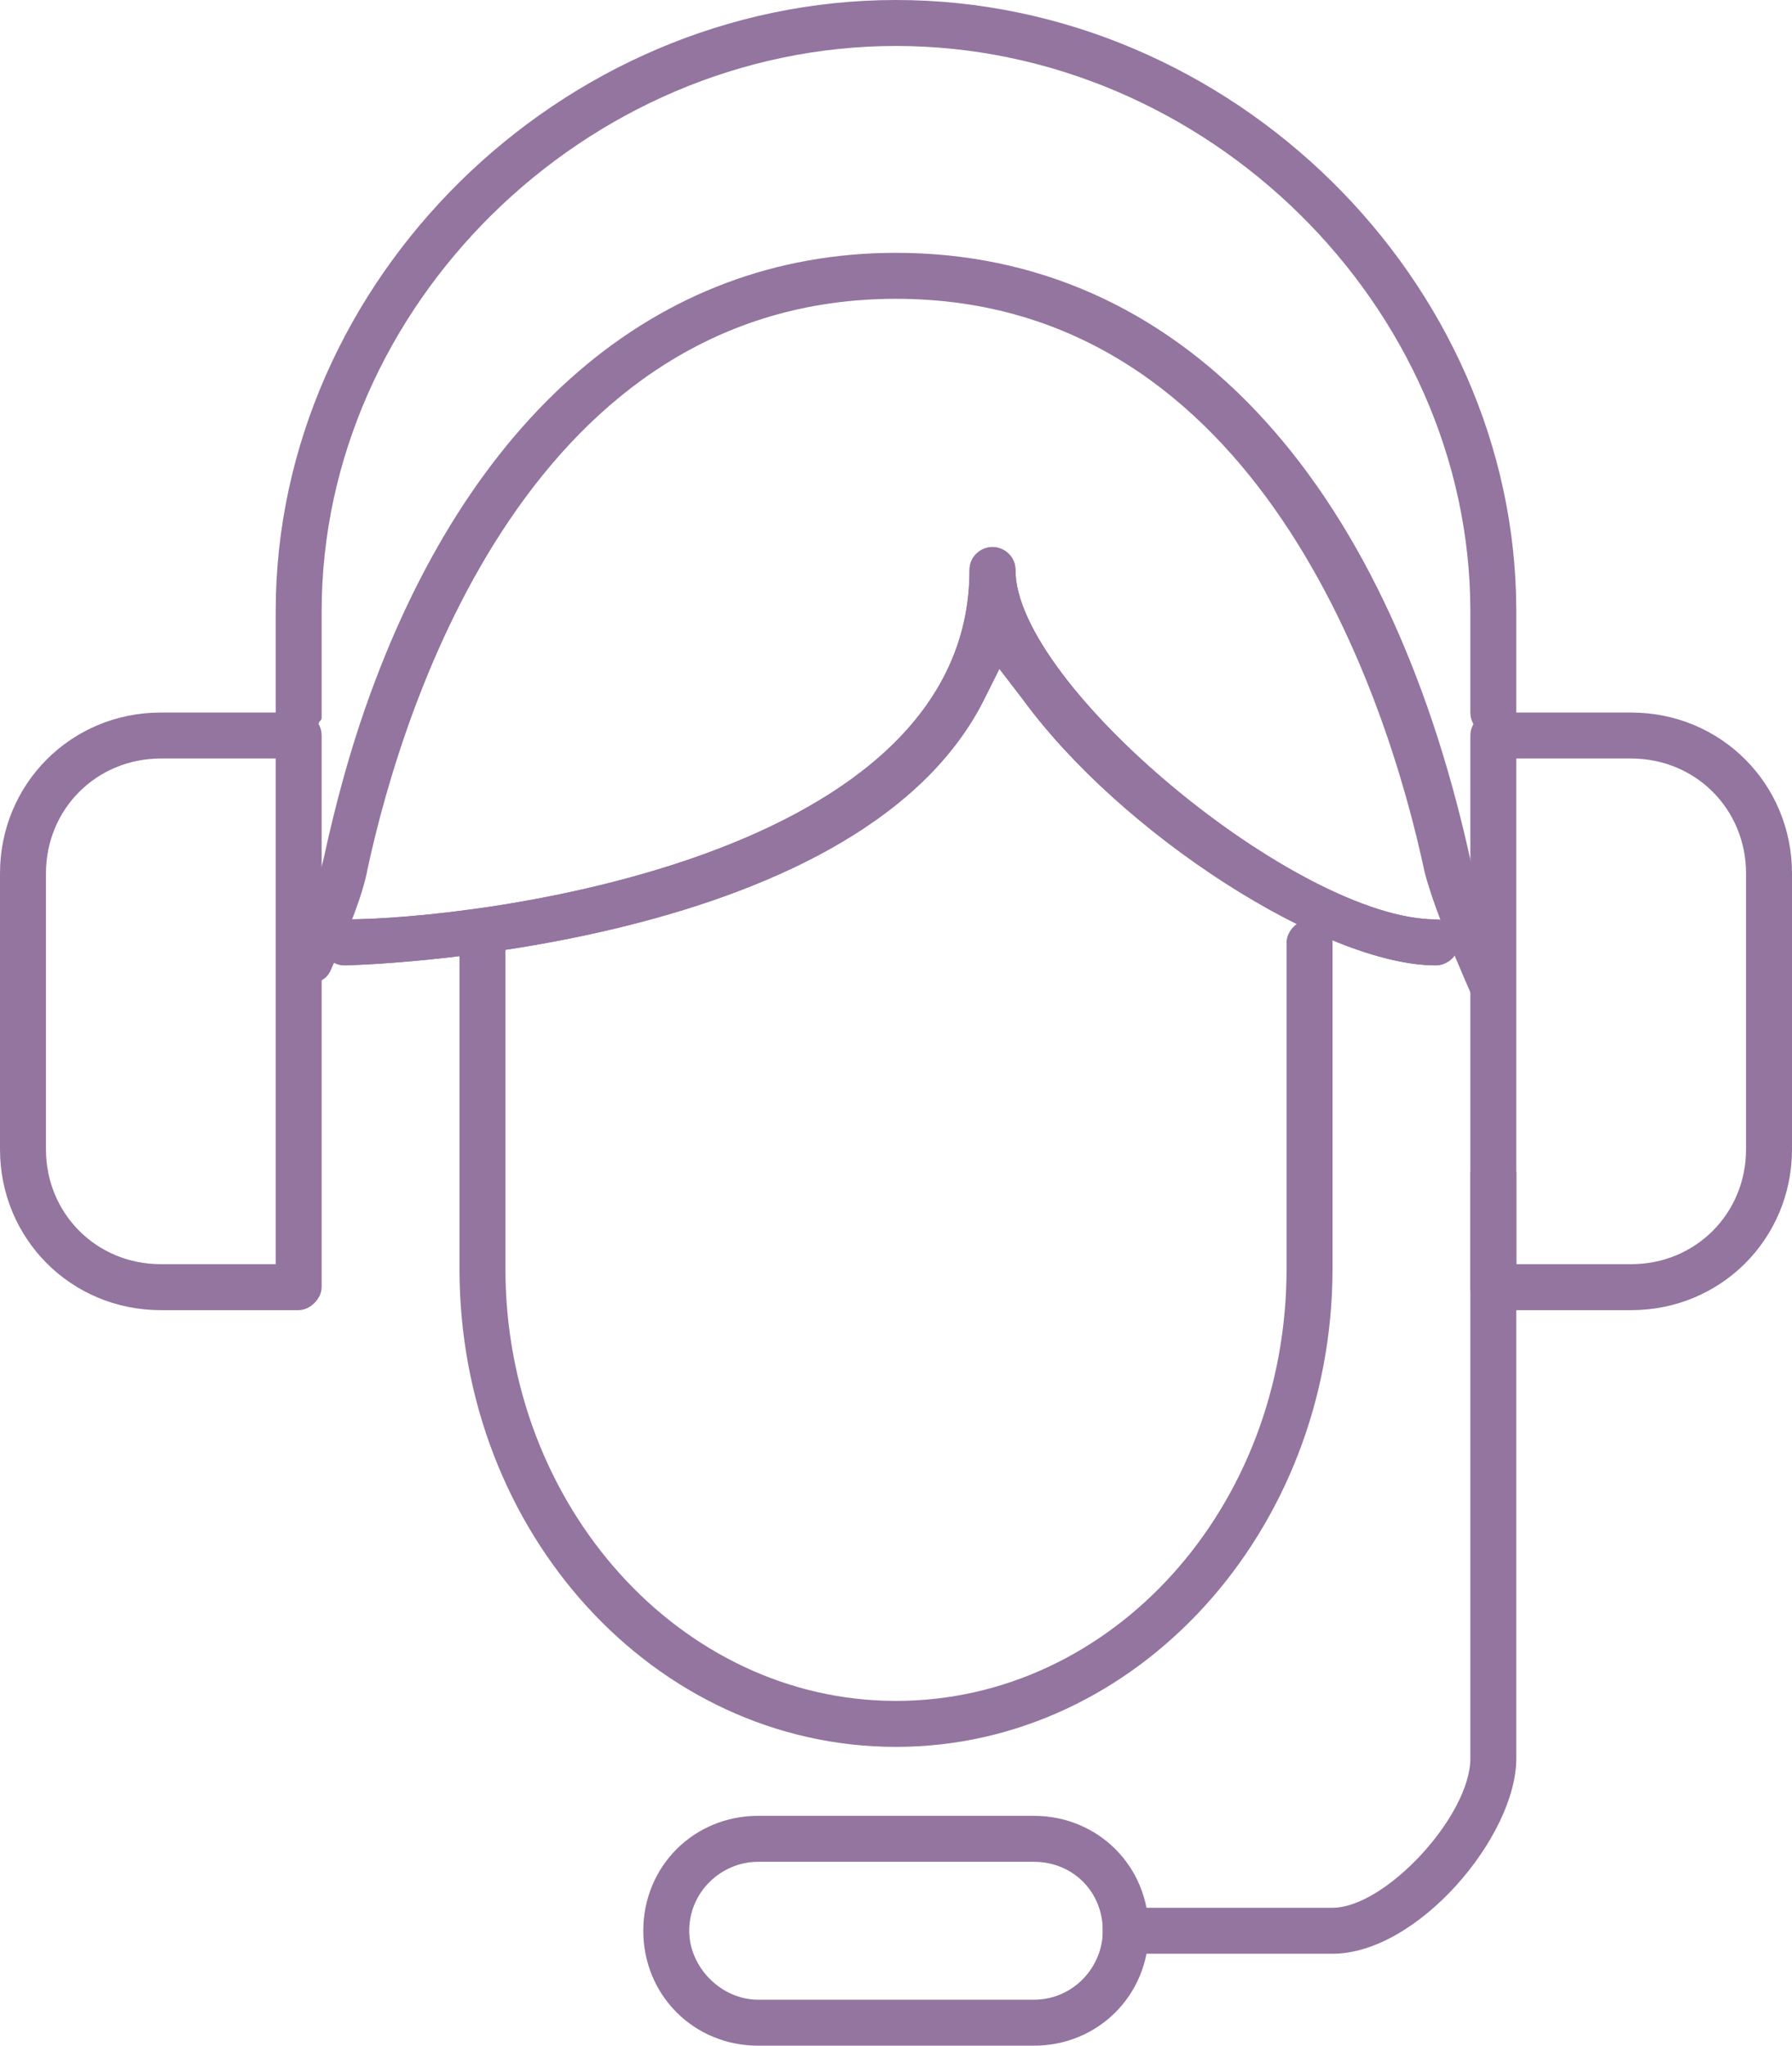
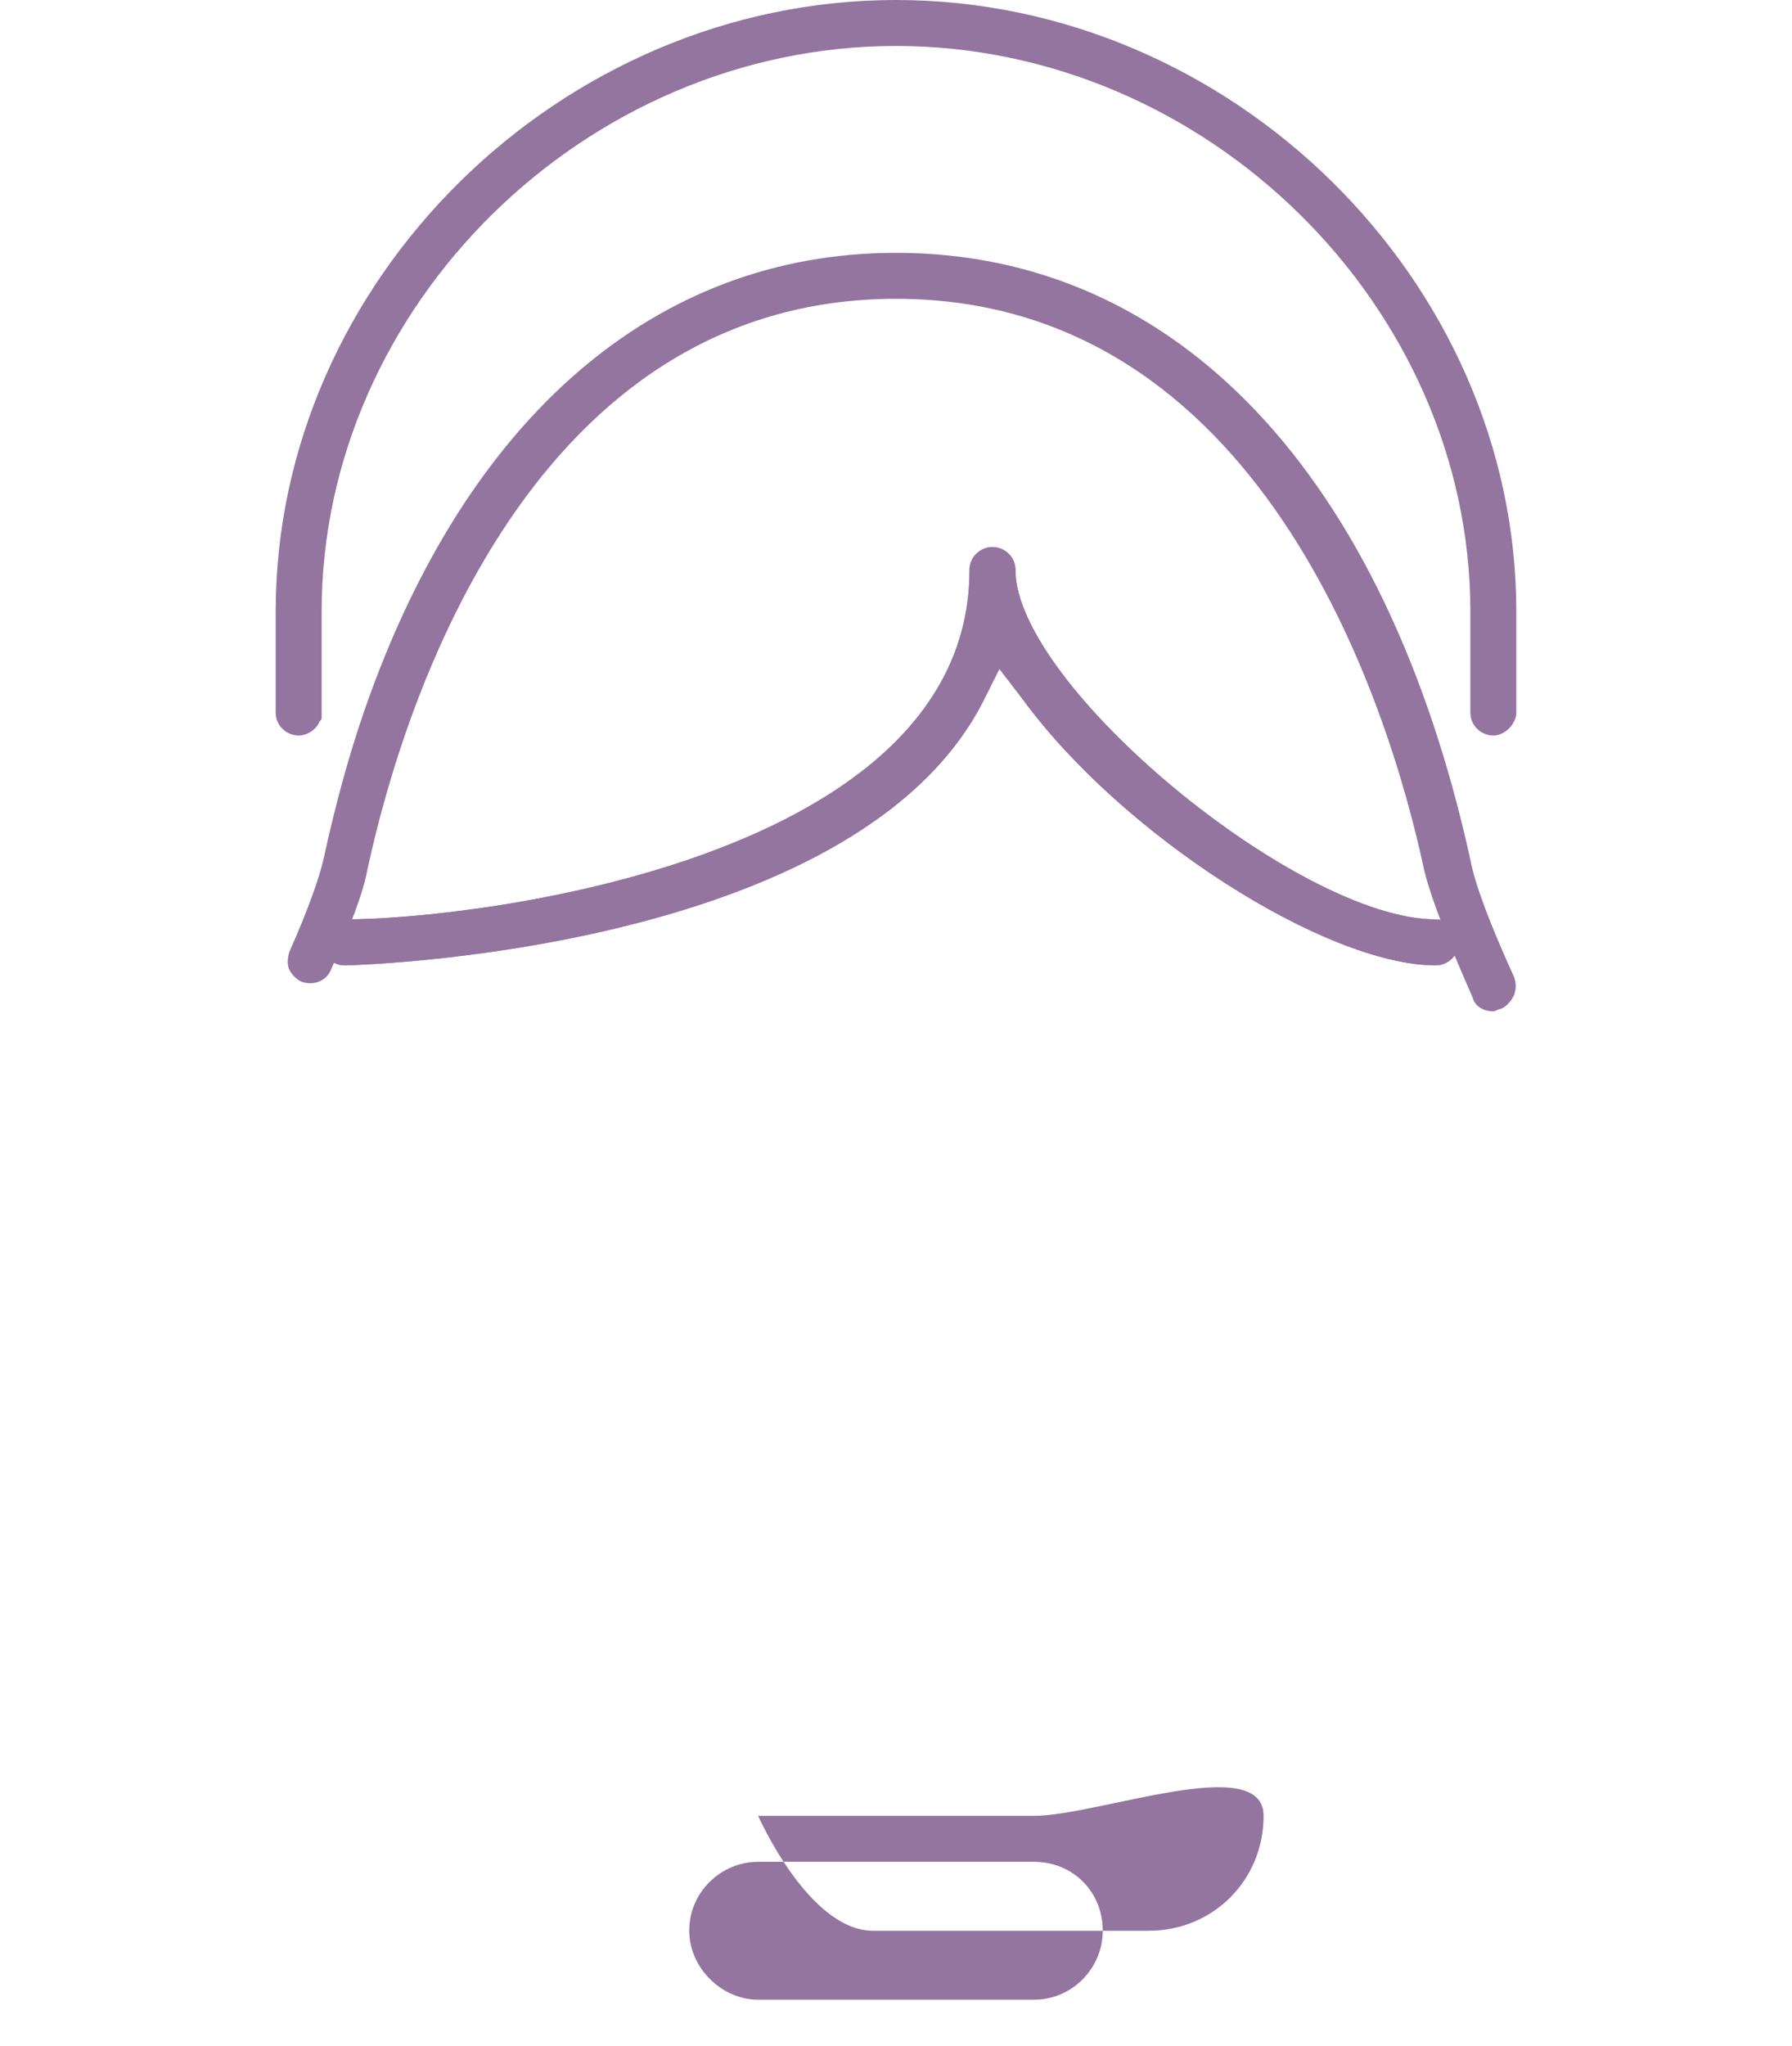
<svg xmlns="http://www.w3.org/2000/svg" version="1.1" id="圖層_1" x="0px" y="0px" viewBox="0 0 78 89" style="enable-background:new 0 0 78 89;" xml:space="preserve">
  <style type="text/css">
	.st0{fill:#9375A0;}
</style>
  <g>
    <g>
-       <path class="st0" d="M66,51v25.5c0,3.4-4.3,8.5-8,8.5H48v-2h10c2.3,0,6-4,6-6.5V51H66z" />
-     </g>
+       </g>
    <g>
      <path class="st0" d="M65.9,43.3c-0.1,0.2-0.3,0.5-0.6,0.6c-0.1,0-0.2,0.1-0.3,0.1c-0.4,0-0.8-0.2-0.9-0.6    c-1.1-2.5-1.8-4.3-2.1-5.5C60.4,30.4,54.8,13,39,13S17.6,30.4,16,37.8c-0.2,1.1-0.8,2.6-1.6,4.4c-0.2,0.5-0.8,0.7-1.3,0.5    c-0.2-0.1-0.4-0.3-0.5-0.5s-0.1-0.5,0-0.8c0.8-1.8,1.3-3.2,1.5-4.1c0.5-2.3,1.1-4.5,1.8-6.5C20.3,18.2,28.5,11,39,11    c12.2,0,21.3,9.6,25,26.4c0.2,1.1,0.9,2.9,1.9,5.1C66,42.8,66,43,65.9,43.3z" />
    </g>
    <g>
      <path class="st0" d="M66,26.6V31c0,0.5-0.5,1-1,1s-1-0.4-1-1v-4.4C64,13.3,52.5,2,39,2S14,13.3,14,26.6V31c0,0.1,0,0.1,0,0.2    c0,0.1,0,0.1-0.1,0.2C13.8,31.7,13.4,32,13,32c-0.5,0-1-0.4-1-1v-4.4C12,12.2,24.4,0,39,0S66,12.2,66,26.6z" />
    </g>
    <g>
-       <path class="st0" d="M13,31H7c-3.9,0-7,3.1-7,7v12c0,3.9,3.1,7,7,7h6c0.5,0,1-0.5,1-1V32C14,31.4,13.5,31,13,31z M12,55H7    c-2.8,0-5-2.2-5-5V38c0-2.8,2.2-5,5-5h5V55z" />
-     </g>
+       </g>
    <g>
-       <path class="st0" d="M71,31h-6c-0.6,0-1,0.5-1,1v24c0,0.5,0.4,1,1,1h6c3.9,0,7-3.1,7-7V38C78,34.1,74.9,31,71,31z M76,50    c0,2.8-2.2,5-5,5h-5V33h5c2.8,0,5,2.2,5,5V50z" />
-     </g>
+       </g>
    <g>
-       <path class="st0" d="M45,79H33c-2.8,0-5,2.2-5,5s2.2,5,5,5h12c2.8,0,5-2.2,5-5S47.8,79,45,79z M45,87H33c-1.6,0-3-1.4-3-3    c0-1.7,1.4-3,3-3h12c1.7,0,3,1.3,3,3C48,85.6,46.7,87,45,87z" />
+       <path class="st0" d="M45,79H33s2.2,5,5,5h12c2.8,0,5-2.2,5-5S47.8,79,45,79z M45,87H33c-1.6,0-3-1.4-3-3    c0-1.7,1.4-3,3-3h12c1.7,0,3,1.3,3,3C48,85.6,46.7,87,45,87z" />
    </g>
    <g>
      <path class="st0" d="M63.5,41c0,0.6-0.5,1-1,1c-4.8,0-13.7-5.7-18-11.6l-1-1.3l-0.7,1.4C37.2,41.5,15.2,42,15,42c-0.5,0-1-0.4-1-1    c0-0.5,0.5-1,1-1c5.7,0,27.2-2.6,27.2-15.2c0-0.6,0.5-1,1-1s1,0.4,1,1c0,5,12.3,15.2,18.3,15.2C63,40,63.5,40.4,63.5,41z" />
      <path class="st0" d="M62.5,42c-4.8,0-13.7-5.7-18-11.6l-1-1.3l-0.7,1.4C37.2,41.5,15.2,42,15,42c-0.5,0-1-0.4-1-1c0-0.5,0.5-1,1-1    c5.7,0,27.2-2.6,27.2-15.2c0-0.6,0.5-1,1-1s1,0.4,1,1c0,5,12.3,15.2,18.3,15.2c0.5,0,1,0.5,1,1S63,42,62.5,42z" />
    </g>
    <g>
-       <path class="st0" d="M58,41v14.2C58,66.6,49.5,76,39,76s-19-9.3-19-20.8V41c0-0.5,0.5-1,1-1s1,0.5,1,1v14.2C22,65.5,29.6,74,39,74    s17-8.4,17-18.8V41c0-0.5,0.5-1,1-1S58,40.4,58,41z" />
-     </g>
+       </g>
  </g>
</svg>